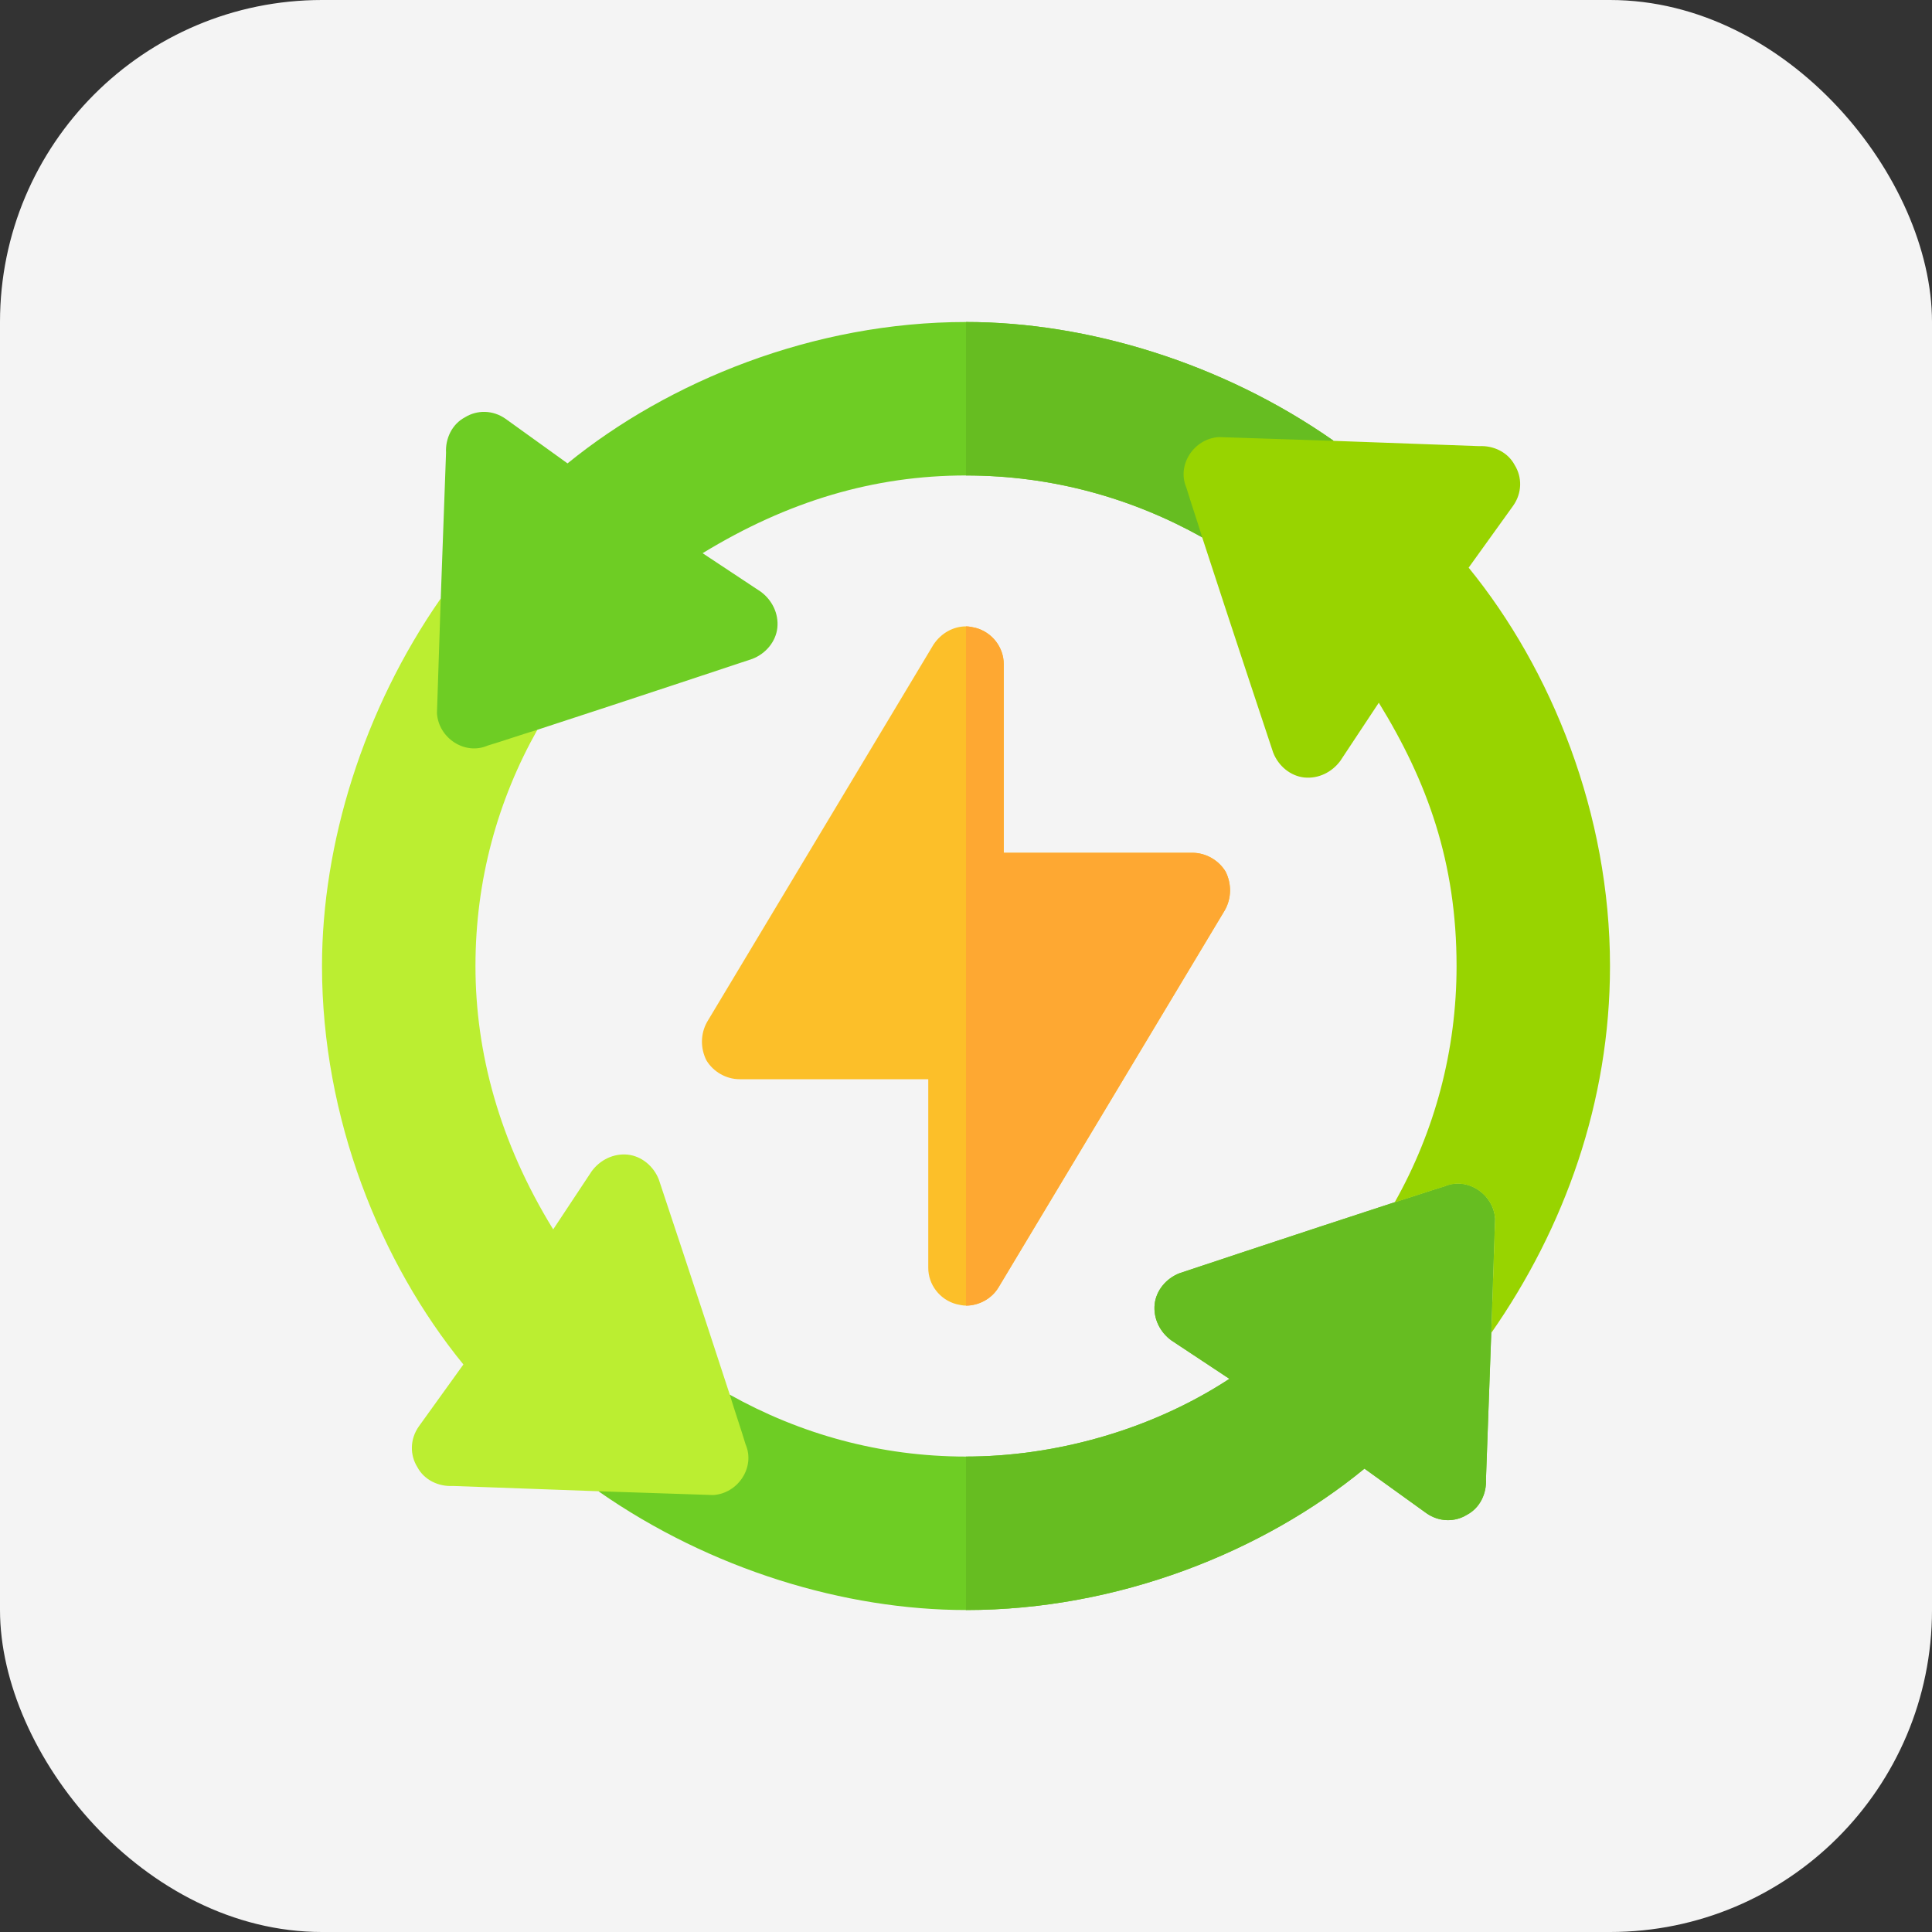
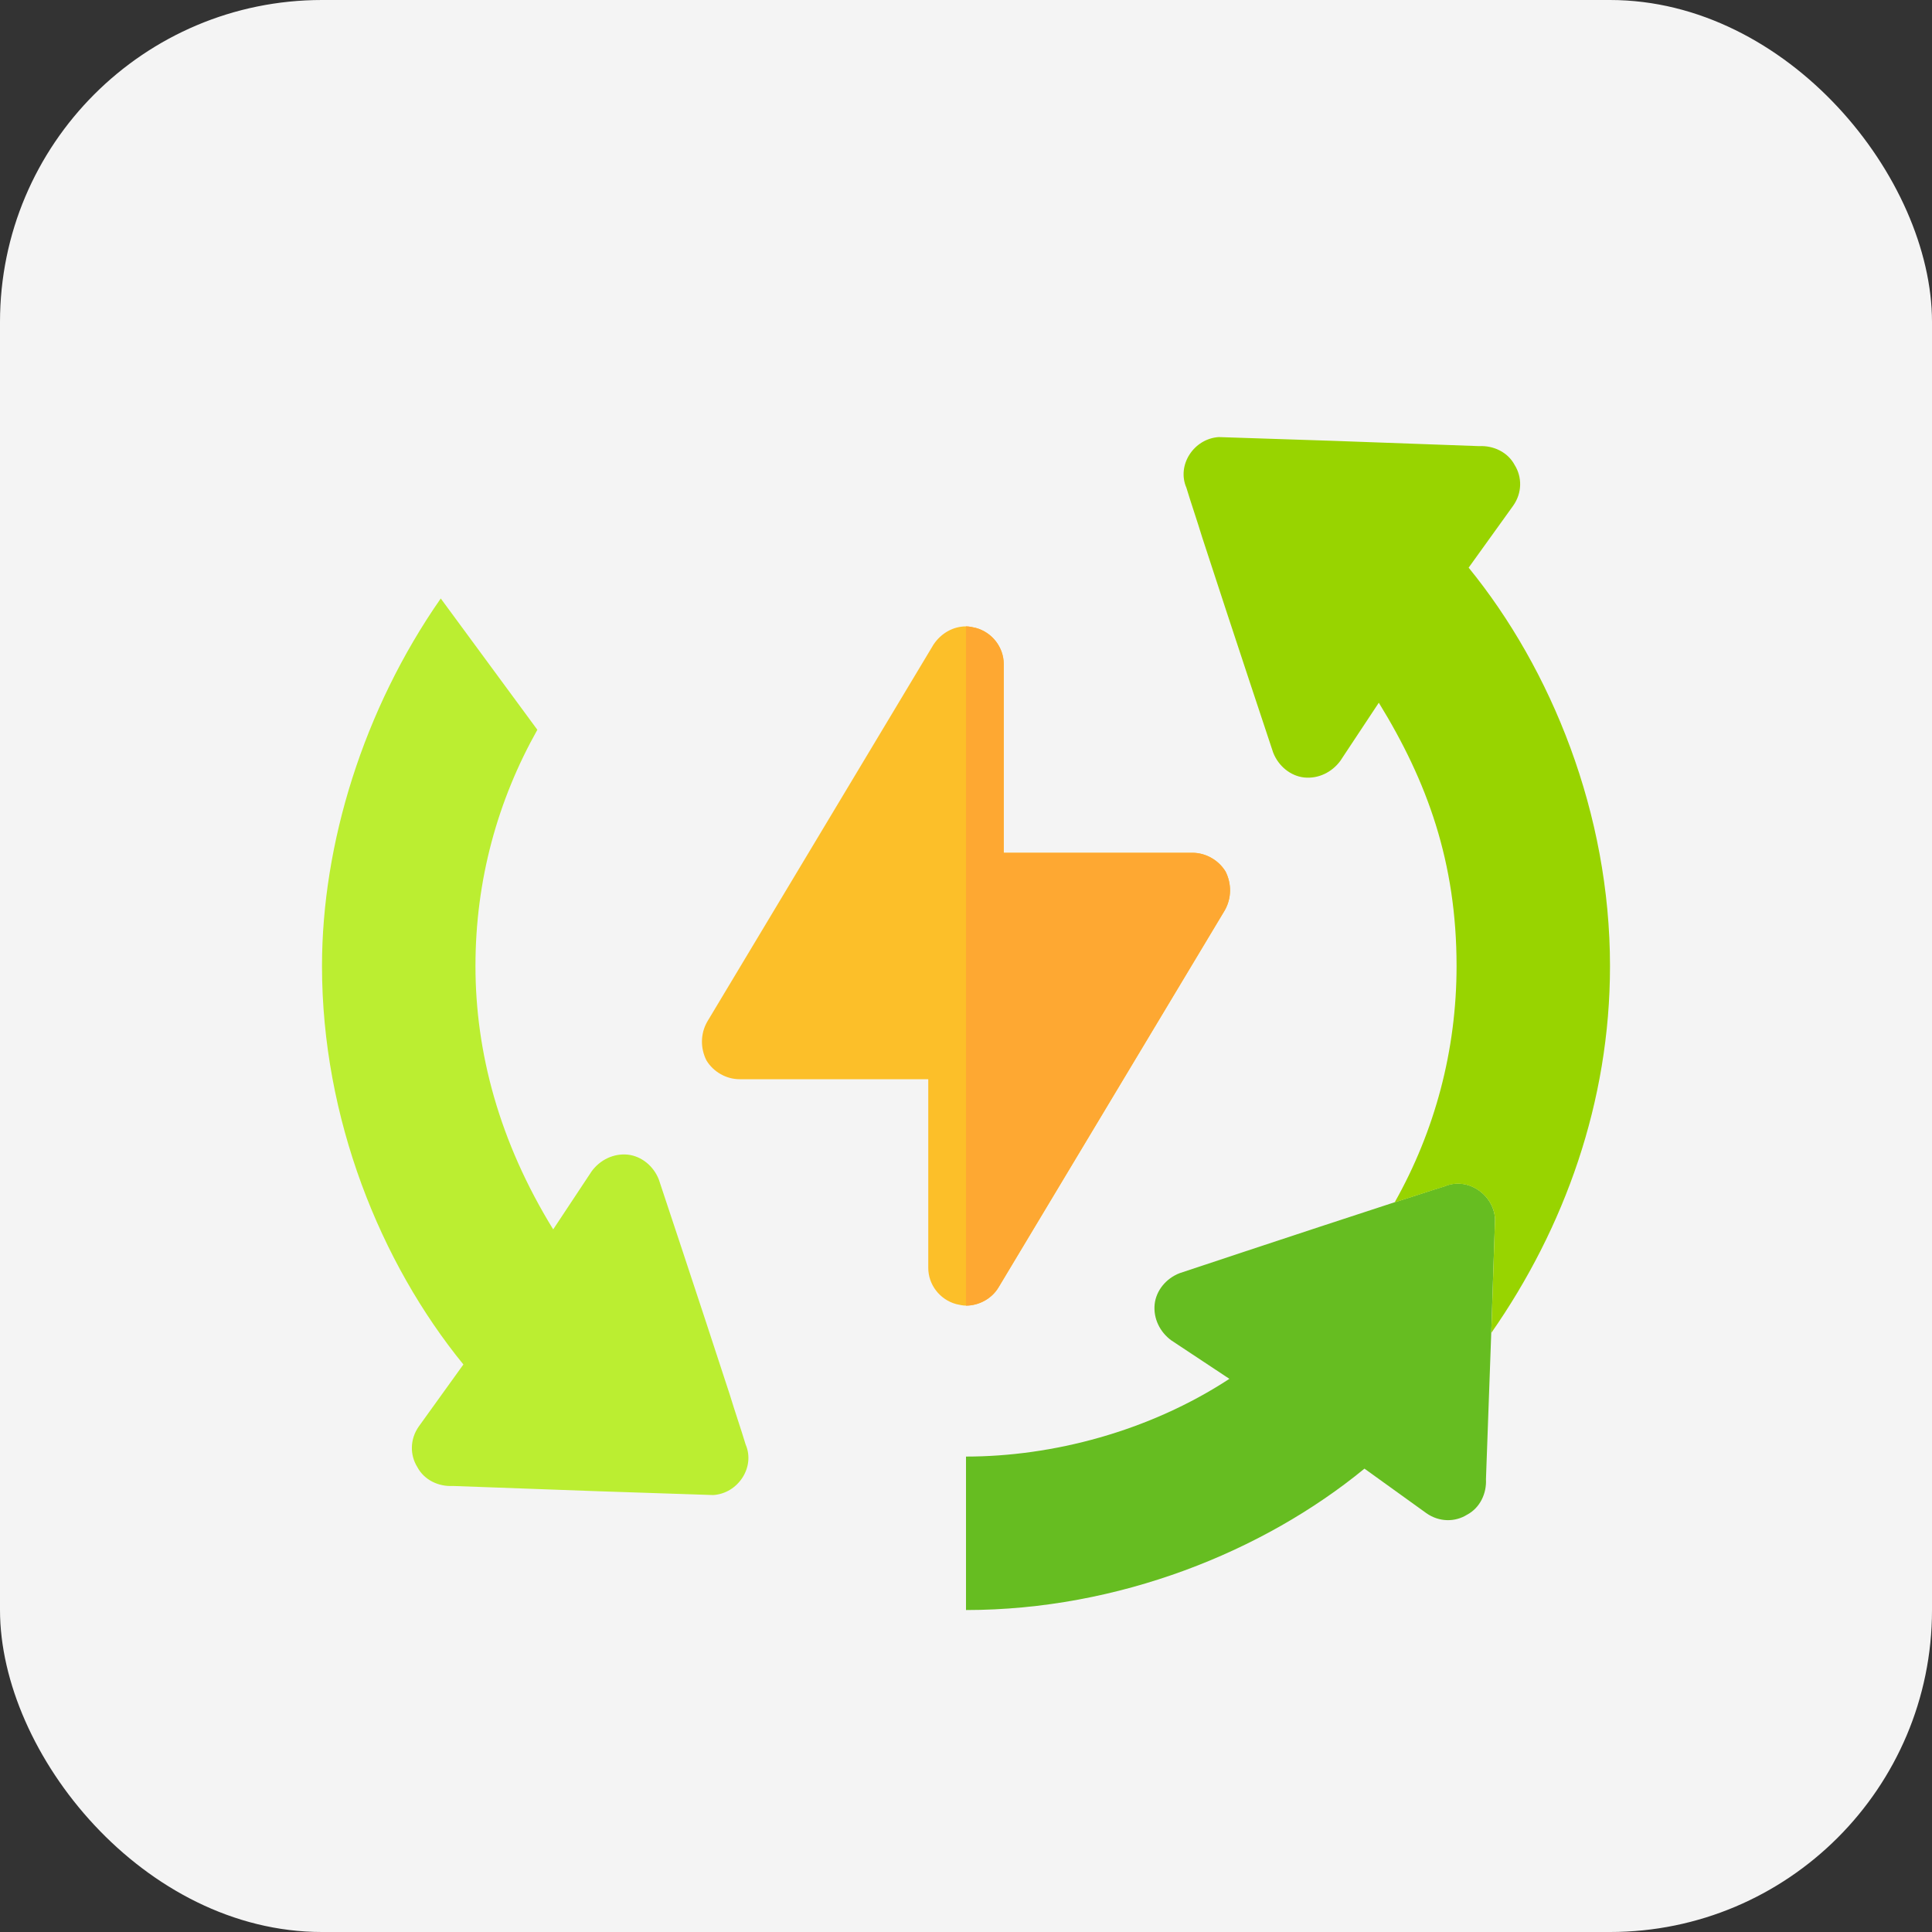
<svg xmlns="http://www.w3.org/2000/svg" width="60" height="60" viewBox="0 0 60 60" fill="none">
  <rect x="0" y="0" width="60" height="60" fill="#333333" stroke="none" />
  <rect width="60" height="60" rx="10" fill="#F4F4F4" />
  <g clip-path="url(#clip0_10936_28400)">
    <path d="M38.063 27.07C37.852 26.719 37.453 26.484 37.031 26.484H31.172V20.625C31.172 20.11 30.82 19.641 30.305 19.5C30.211 19.477 30.094 19.453 30 19.453C29.602 19.453 29.227 19.664 28.992 20.016L21.961 31.734C21.75 32.109 21.75 32.555 21.938 32.93C22.149 33.281 22.547 33.516 22.969 33.516H28.828V39.375C28.828 39.891 29.18 40.359 29.695 40.5C29.789 40.523 29.906 40.547 30 40.547C30.398 40.547 30.797 40.336 31.008 39.984L38.039 28.266C38.25 27.89 38.25 27.445 38.063 27.07Z" fill="#FCBF29" />
    <path d="M38.039 28.266L31.008 39.984C30.797 40.336 30.398 40.547 30 40.547V19.453C30.094 19.453 30.211 19.477 30.305 19.5C30.82 19.641 31.172 20.11 31.172 20.625V26.484H37.031C37.453 26.484 37.852 26.719 38.062 27.07C38.25 27.445 38.25 27.89 38.039 28.266Z" fill="#FEA832" />
-     <path d="M46.43 37.852L46.313 41.391L46.148 45.938C46.172 46.383 45.961 46.829 45.563 47.04C45.188 47.274 44.695 47.274 44.297 46.993L42.375 45.61C39.234 48.188 34.735 50.001 30 50.001C26.25 50.001 22.078 48.751 18.586 46.313L22.664 43.313C24.844 44.532 27.328 45.235 30 45.235C32.672 45.235 35.672 44.462 38.18 42.821L36.375 41.626C36.023 41.368 35.812 40.946 35.859 40.501C35.906 40.079 36.211 39.704 36.633 39.54C36.633 39.54 40.289 38.321 43.313 37.337C43.852 37.172 44.391 36.985 44.86 36.844C45.563 36.54 46.383 37.079 46.43 37.852Z" fill="#6ECD24" />
    <path d="M46.43 37.852L46.312 41.391L46.148 45.938C46.172 46.383 45.961 46.829 45.562 47.04C45.188 47.274 44.695 47.274 44.297 46.993L42.375 45.61C39.234 48.188 34.734 50.001 30 50.001V45.235C32.672 45.235 35.672 44.462 38.18 42.821L36.375 41.626C36.023 41.368 35.812 40.946 35.859 40.501C35.906 40.079 36.211 39.704 36.633 39.54C36.633 39.54 40.289 38.321 43.312 37.337C43.852 37.172 44.391 36.985 44.859 36.844C45.562 36.54 46.383 37.079 46.43 37.852Z" fill="#66BD21" />
    <path d="M22.149 46.43L18.586 46.312L14.063 46.148C13.617 46.172 13.172 45.961 12.961 45.562C12.727 45.187 12.727 44.695 13.008 44.297L14.391 42.375C11.809 39.209 10 34.728 10 30C10 26.224 11.275 22.047 13.688 18.586L16.688 22.664C15.458 24.851 14.766 27.326 14.766 30C14.766 32.672 15.5 35.45 17.18 38.18L18.375 36.375C18.633 36.023 19.055 35.812 19.5 35.859C19.922 35.906 20.297 36.211 20.461 36.633C20.461 36.633 21.68 40.289 22.664 43.312C22.828 43.852 23.016 44.391 23.156 44.859C23.461 45.562 22.922 46.383 22.149 46.43Z" fill="#BBEE31" />
-     <path d="M41.414 13.687L37.336 16.688C35.156 15.469 32.672 14.766 30 14.766C27.141 14.766 24.469 15.563 21.82 17.18L23.625 18.375C23.977 18.633 24.188 19.055 24.141 19.5C24.094 19.922 23.789 20.297 23.367 20.461C23.367 20.461 19.711 21.68 16.688 22.664C16.149 22.828 15.609 23.016 15.141 23.156C14.438 23.461 13.617 22.922 13.57 22.148L13.688 18.586L13.852 14.062C13.828 13.617 14.039 13.172 14.438 12.961C14.813 12.727 15.305 12.727 15.703 13.008L17.625 14.391C20.766 11.836 25.266 10 30 10C33.773 10 37.969 11.273 41.414 13.687Z" fill="#6ECD24" />
-     <path d="M37.336 16.688C35.156 15.469 32.672 14.766 30 14.766V10C33.773 10 37.969 11.273 41.414 13.687L37.336 16.688Z" fill="#66BD21" />
    <path d="M46.313 41.395L46.43 37.855C46.383 37.082 45.563 36.543 44.86 36.848C44.391 36.988 43.852 37.176 43.313 37.34C44.555 35.137 45.235 32.629 45.235 30.004C45.235 26.77 44.321 24.262 42.82 21.824L41.625 23.629C41.367 23.98 40.946 24.192 40.5 24.145C40.078 24.098 39.703 23.793 39.539 23.371C39.539 23.371 38.321 19.715 37.336 16.691C37.172 16.152 36.985 15.613 36.844 15.145C36.539 14.441 37.078 13.621 37.852 13.574L41.414 13.691L45.938 13.855C46.383 13.832 46.828 14.043 47.039 14.441C47.274 14.816 47.274 15.309 46.992 15.707L45.61 17.629C48.188 20.793 50 25.269 50 30.004C50 34.223 48.586 38.137 46.313 41.395Z" fill="#98D400" />
  </g>
  <defs>
    <clipPath id="clip0_10936_28400">
      <rect width="40" height="40" fill="white" transform="translate(10 10)" />
    </clipPath>
  </defs>
</svg>